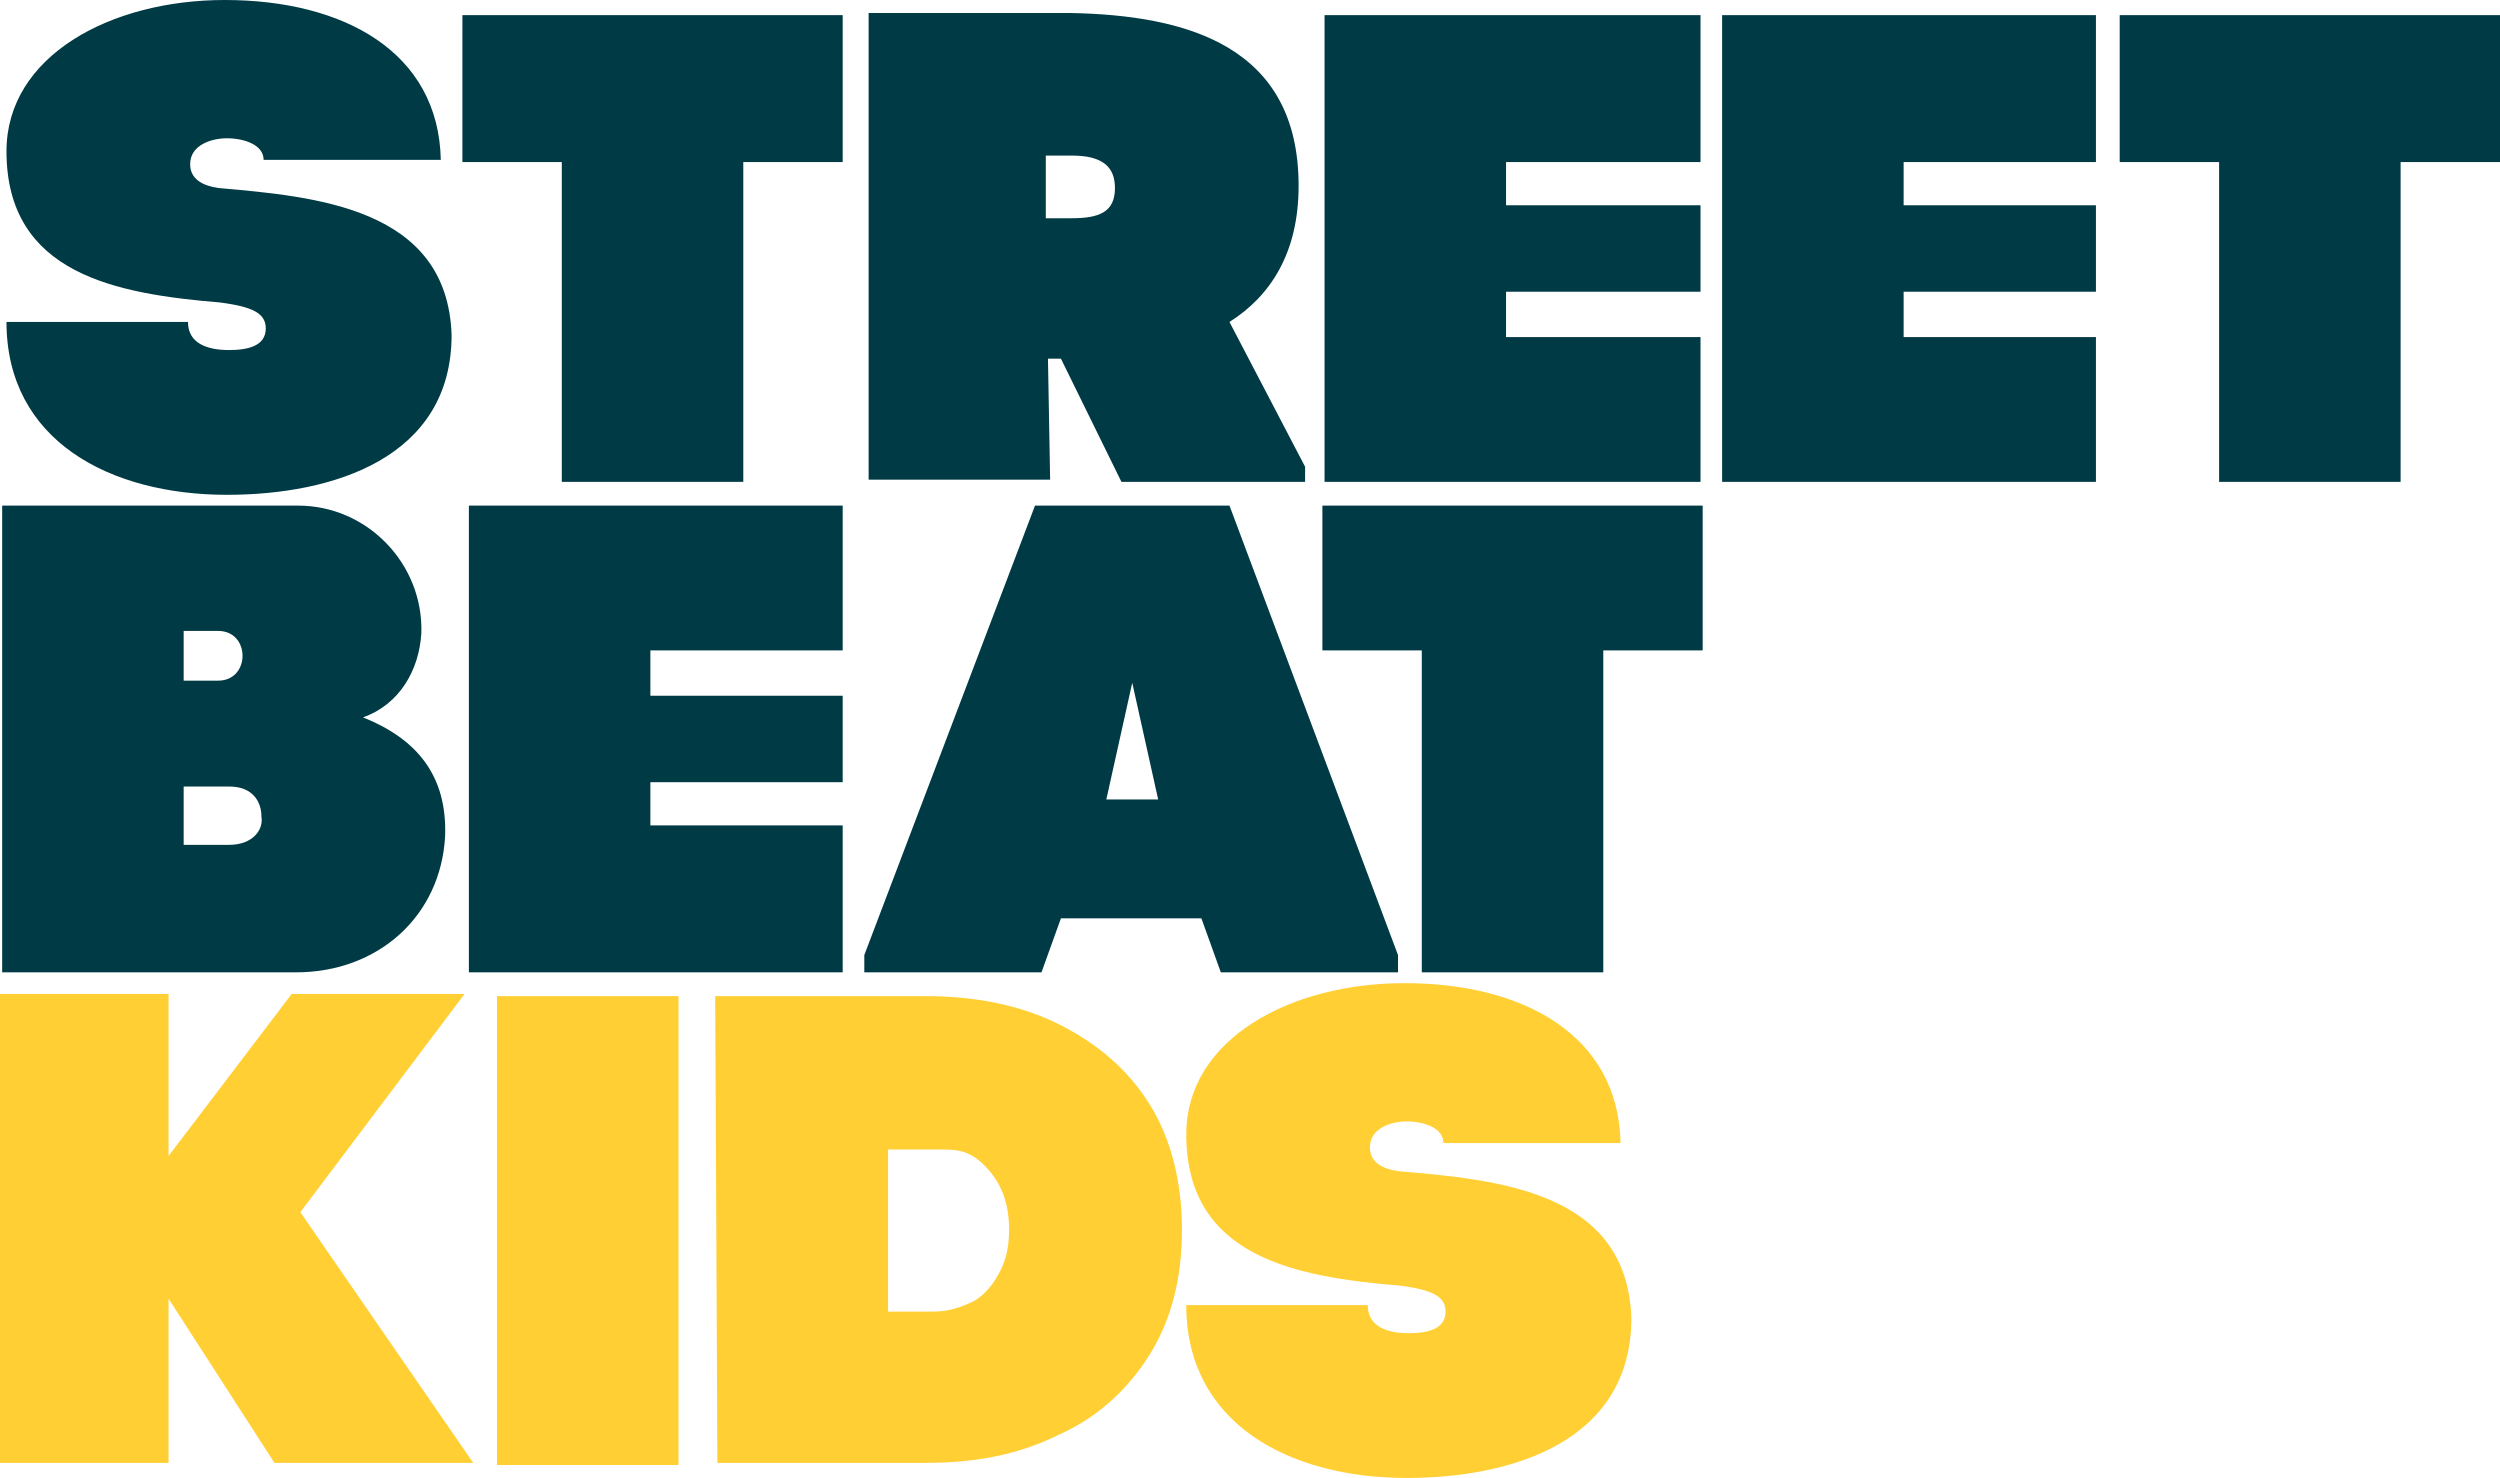
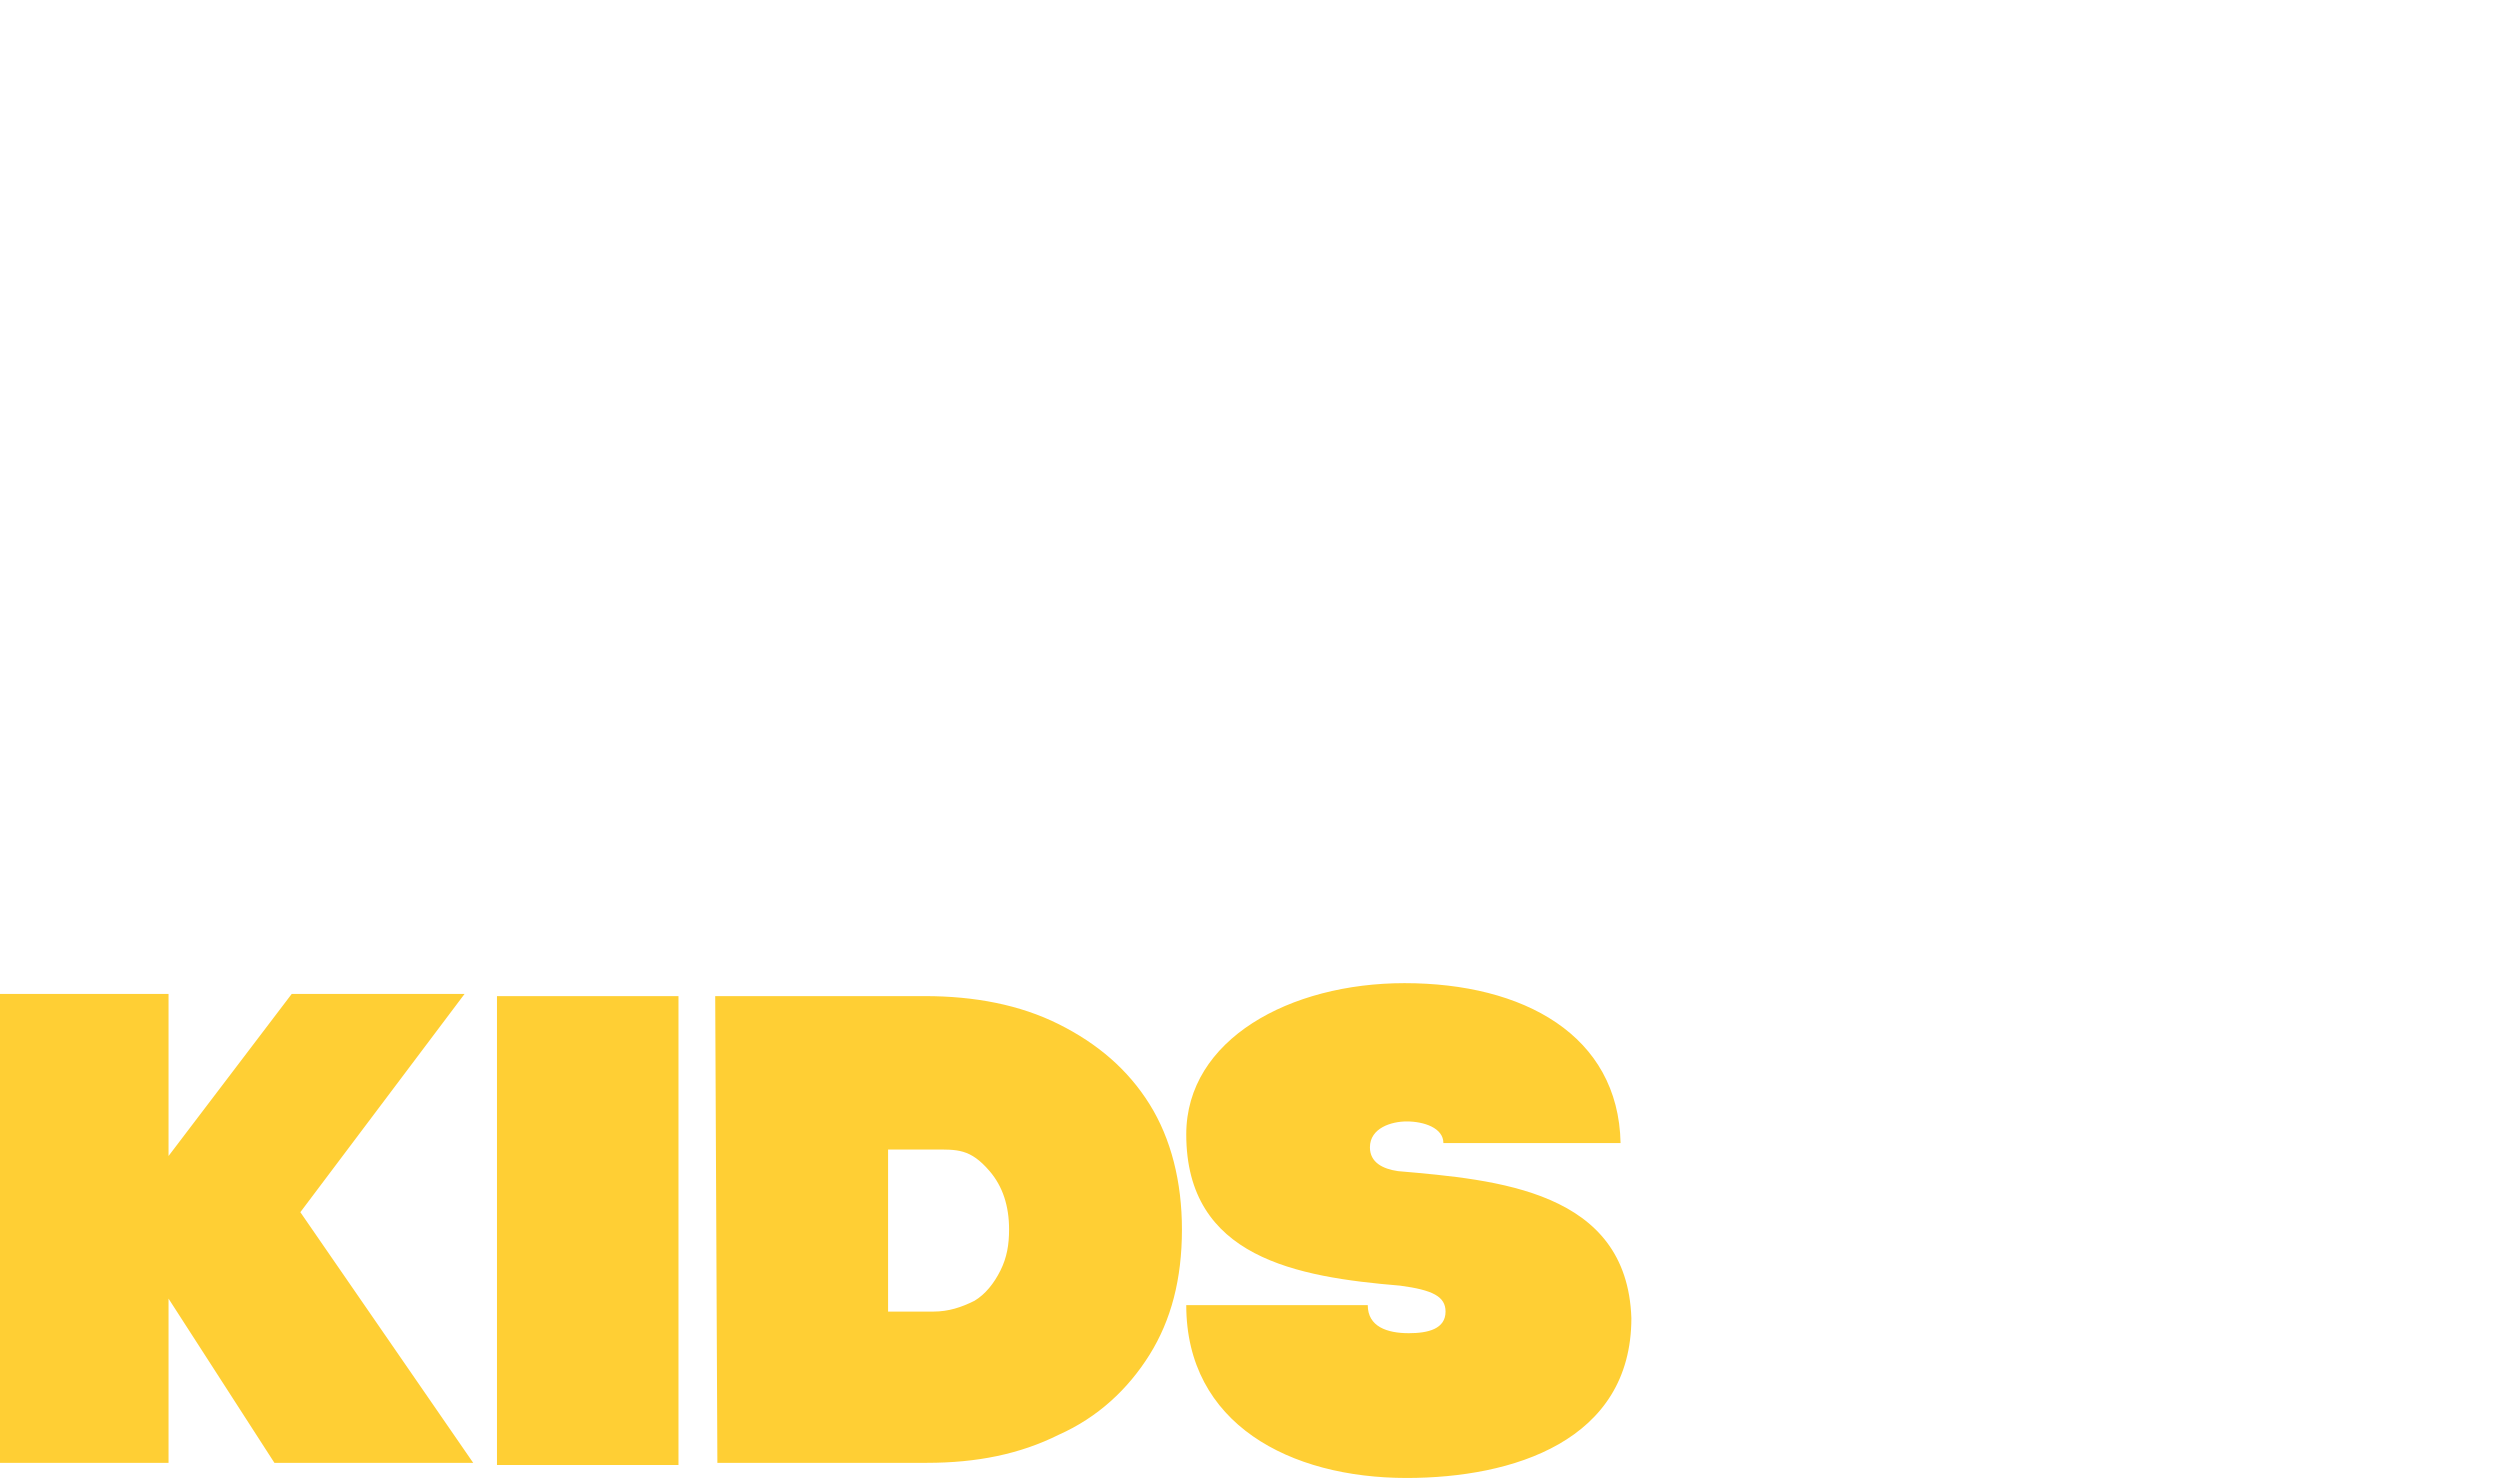
<svg xmlns="http://www.w3.org/2000/svg" viewBox="0 0 115.7 68.4" xml:space="preserve">
  <path d="M7.8 60.1v7.6H0V46h7.8v7.5l5.7-7.5h8l-7.6 10.1 8 11.6h-9.2zm25.3-14h9.7c2.3 0 4.4.4 6.2 1.3s3.2 2.1 4.2 3.7 1.5 3.6 1.5 5.8c0 2.3-.5 4.2-1.5 5.8s-2.4 2.9-4.2 3.7c-1.8.9-3.8 1.3-6.1 1.3h-9.7zm10.1 14.6c.7 0 1.3-.2 1.9-.5.5-.3.9-.8 1.2-1.4s.4-1.2.4-1.9q0-1.65-.9-2.7c-.9-1.05-1.5-1-2.6-1h-2.1v7.5zm21.5-6.5c-.7-.1-1.3-.4-1.3-1.1 0-.9 1-1.2 1.7-1.2.8 0 1.7.3 1.7 1H75c-.1-5-4.5-7.4-10-7.4-5.3 0-10.1 2.6-10.1 7 0 5.7 5.1 6.6 9.9 7 1.5.2 2.1.5 2.1 1.2 0 .8-.8 1-1.7 1-1 0-1.9-.3-1.9-1.3h-8.4c0 5.5 4.8 8 10.2 8 4.9 0 10.4-1.7 10.4-7.4-.2-5.9-6.2-6.4-10.8-6.8M23 46.1h8.4v21.7H23z" style="fill:#ffcf34" />
-   <path d="M10.1 8.7c-.7-.1-1.3-.4-1.3-1.1 0-.9 1-1.2 1.7-1.2.8 0 1.7.3 1.7 1h8.2c-.1-5-4.5-7.4-10-7.4C5.1 0 .3 2.6.3 7c0 5.7 5.1 6.6 9.9 7 1.5.2 2.1.5 2.1 1.2 0 .8-.8 1-1.7 1-1 0-1.9-.3-1.9-1.3H.3c0 5.5 4.8 8 10.2 8 4.9 0 10.4-1.7 10.4-7.4-.2-5.9-6.3-6.4-10.8-6.8m11.3-1.2H26v14.8h8.4V7.5H39V.7H21.4zm27-.3h1.2c1.4 0 2 .5 2 1.5 0 1.1-.7 1.4-2 1.4h-1.2zm.1 9.4h.6l2.8 5.7h8.5v-.7l-3.5-6.7c1.9-1.2 3.2-3.2 3.2-6.3 0-6.5-5.2-7.9-10.6-8h-9.3v21.6h8.4zM98.1.7v6.8h4.6v14.8h8.4V7.5h4.6V.7zM10.6 39.1H8.5v-2.7h2.1c1.1 0 1.5.7 1.5 1.4.1.6-.4 1.3-1.5 1.3m-2.1-9.9h1.6c1.5 0 1.5 2.3 0 2.3H8.5zm8.3 4c1.7-.6 2.6-2.2 2.7-3.9.1-3.2-2.5-5.9-5.7-5.9H.1V45h13.6c3.8 0 6.7-2.6 6.9-6.3.1-2.8-1.3-4.5-3.8-5.5m61.9-17.6h-9v-2.1h9v-4h-9v-2h9V.7H61.3v21.6h17.4zm18.3 0h-8.9v-2.1H97v-4h-8.9v-2H97V.7H79.7v21.6H97zM61.2 30.1h4.6V45h8.4V30.1h4.6v-6.7H61.2zm-10 6.9 1.2-5.4 1.2 5.4zm5.7-13.6h-9L40 44.2v.8h8.2l.9-2.5h6.5l.9 2.5h8.2v-.8zM39 45v-6.8h-8.9v-2H39v-4h-8.9v-2.1H39v-6.7H21.7V45z" style="fill:#003b45" />
</svg>